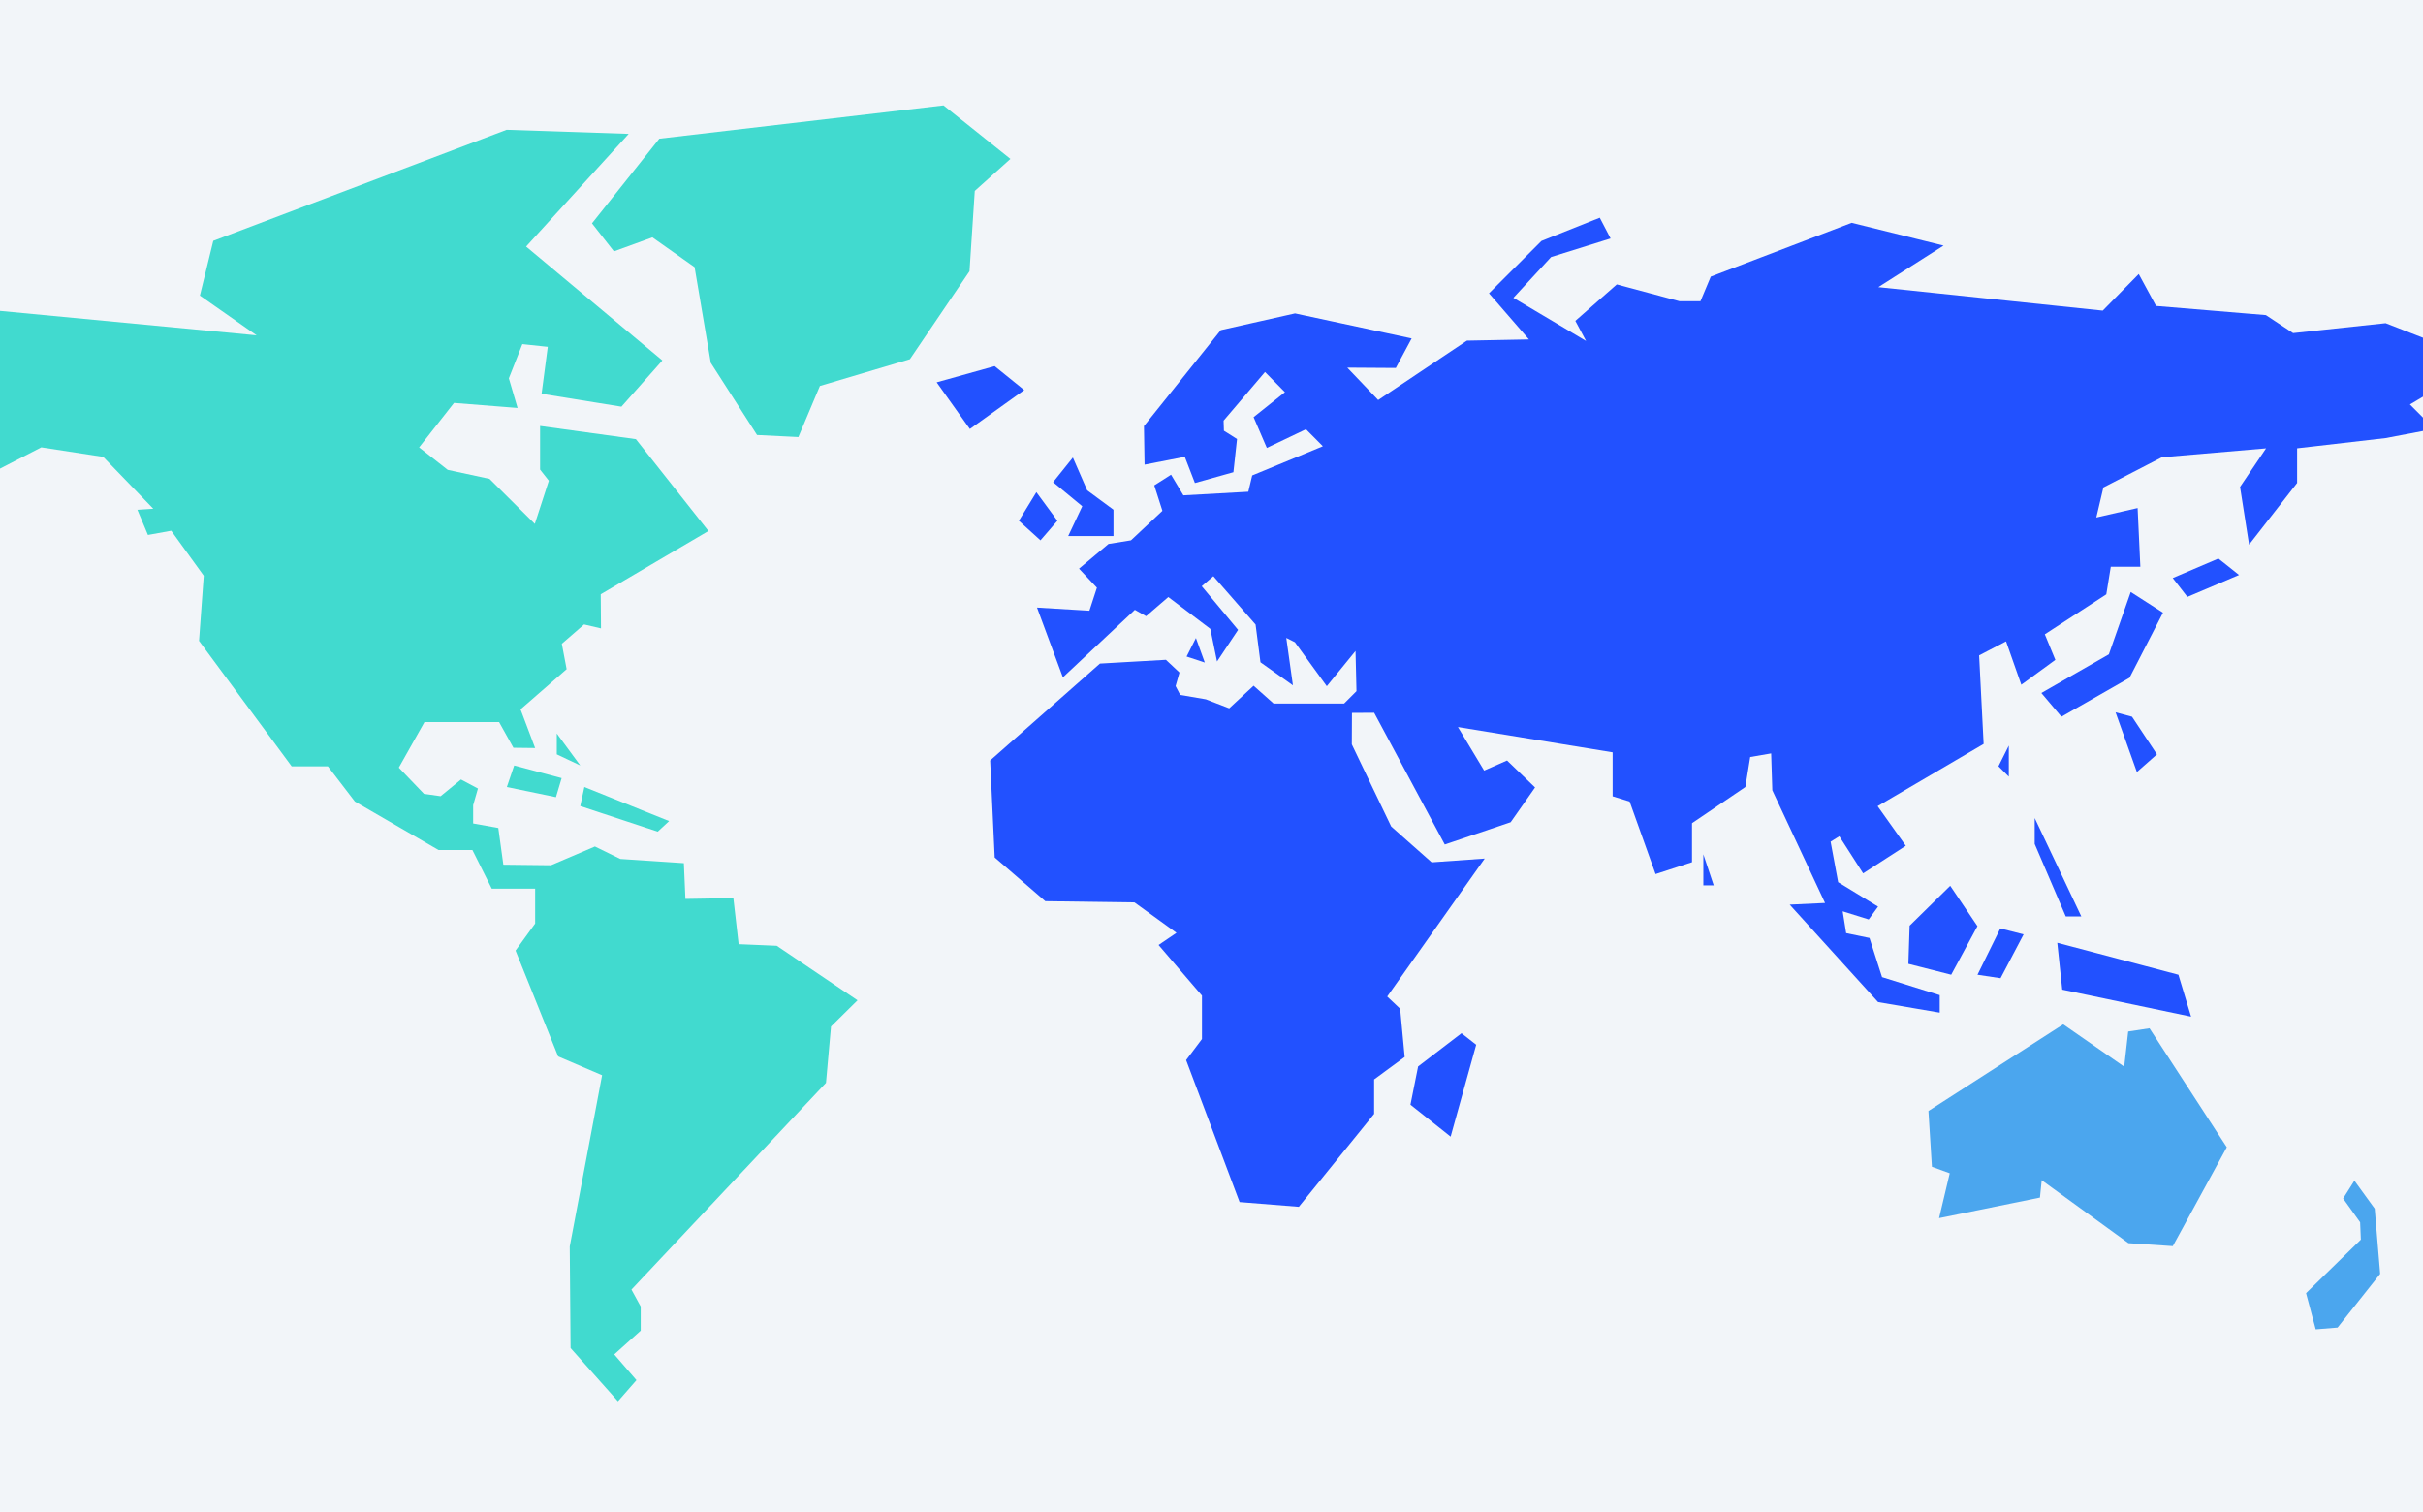
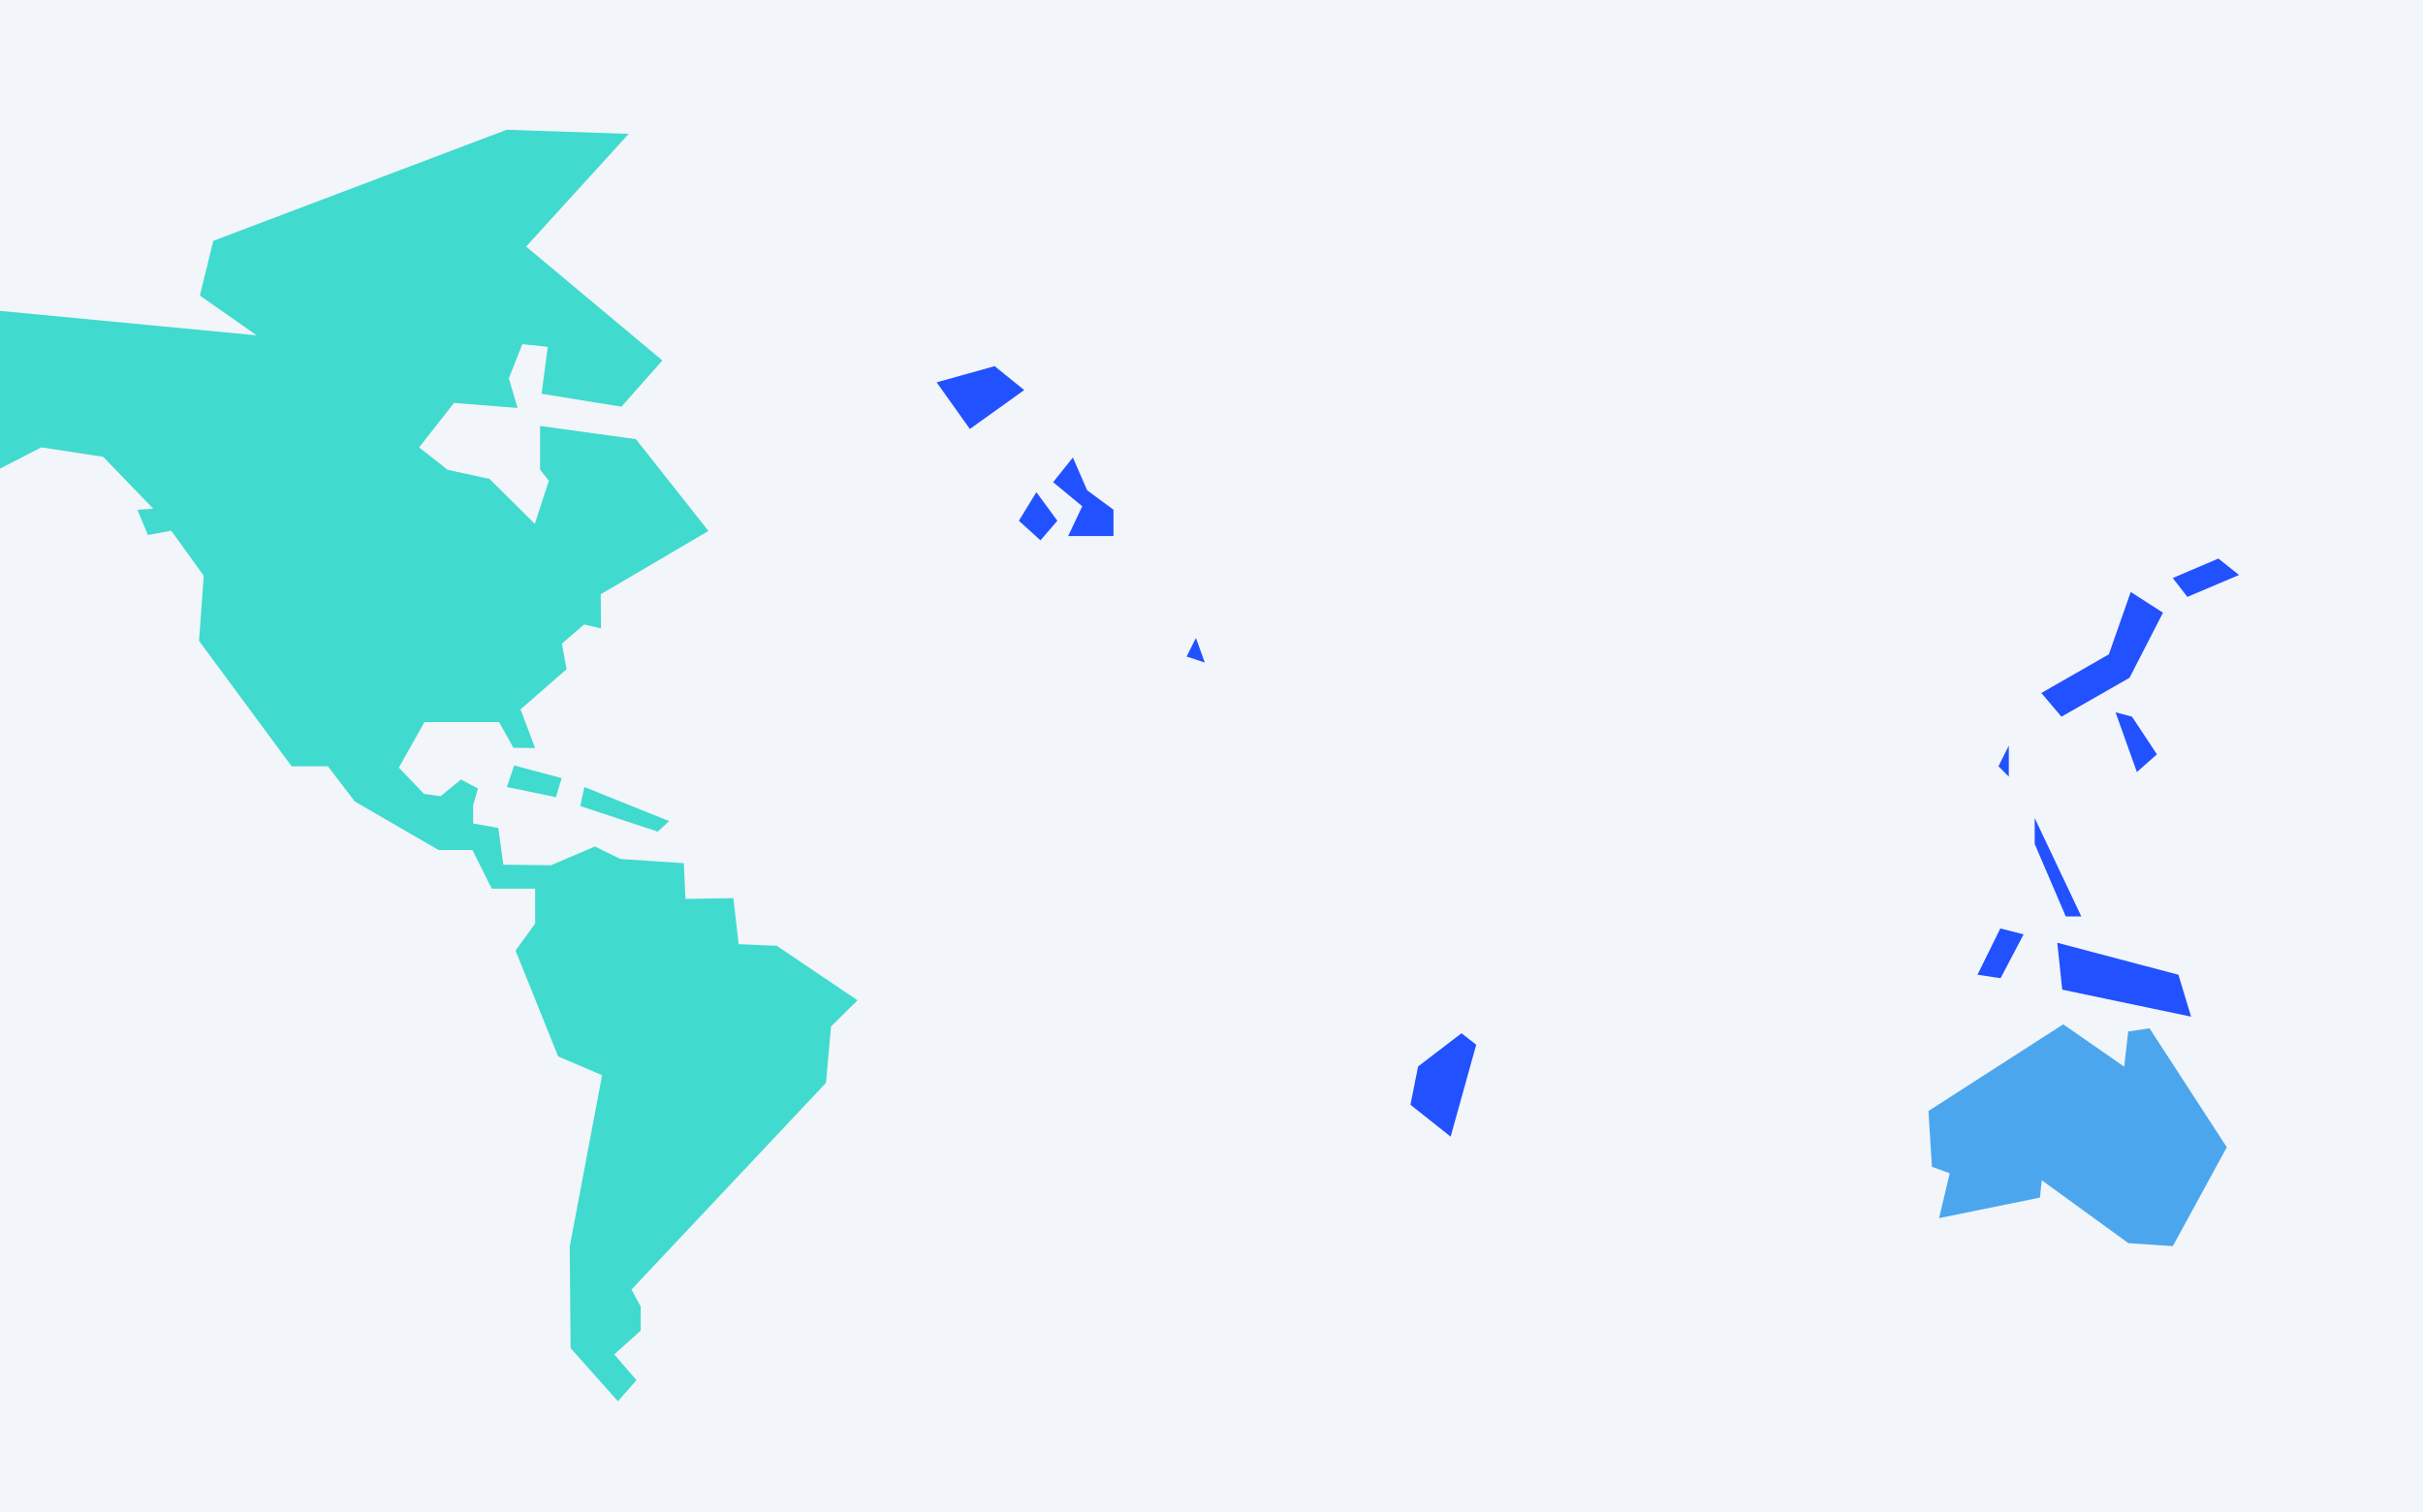
<svg xmlns="http://www.w3.org/2000/svg" width="234" height="146" viewBox="0 0 234 146" fill="none">
  <rect width="234" height="146" fill="#F2F5F9" />
  <g clip-path="url(#clip0_16_86)">
    <rect width="234" height="146" fill="#F2F5F9" />
    <path d="M136.214 106.685L136.953 102.989L141.145 99.781L142.563 100.893L140.095 109.768L136.214 106.685Z" fill="#2251FF" />
    <path d="M211.603 98.18L199.16 95.572L198.681 91.044L210.38 94.132L211.603 98.18Z" fill="#2251FF" />
    <path d="M193.203 94.466L190.974 94.133L193.179 89.66L195.43 90.233L193.203 94.466Z" fill="#2251FF" />
-     <path d="M184.301 93.079L184.42 89.396L188.342 85.541L190.971 89.44L188.436 94.132L184.301 93.079Z" fill="#2251FF" />
    <path d="M208.305 72.848L206.368 74.557L204.308 68.785L205.898 69.213L208.305 72.848Z" fill="#2251FF" />
    <path d="M116.352 63.981L114.593 63.403L115.496 61.613L116.352 63.981Z" fill="#2251FF" />
    <path d="M197.144 66.923L203.662 63.19L205.774 57.169L208.89 59.168L205.657 65.455L199.081 69.213L197.144 66.923Z" fill="#2251FF" />
    <path d="M211.245 57.642L209.833 55.821L214.241 53.939L216.234 55.526L211.245 57.642Z" fill="#2251FF" />
    <path d="M100.482 52.179L98.398 50.289L100.087 47.53L102.116 50.289L100.482 52.179Z" fill="#2251FF" />
    <path d="M104.519 48.889L101.703 46.565L103.612 44.183L104.994 47.352L107.534 49.225V51.766H103.16L104.519 48.889Z" fill="#2251FF" />
    <path d="M93.664 41.429L90.457 36.923L96.055 35.359L98.912 37.669L93.664 41.429Z" fill="#2251FF" />
-     <path d="M143.8 28.326L148.867 23.268L154.498 21.025L155.543 23.029L149.798 24.822L146.157 28.763L153.175 32.927L152.138 30.987L156.141 27.466L162.208 29.094H164.22L165.218 26.712L178.823 21.517L187.698 23.715L181.397 27.729L203.071 29.997L206.548 26.461L208.221 29.547L218.825 30.43L221.457 32.168L230.387 31.211L241.752 35.634L244 38.219L234.414 38.06L232.736 39.058L235.082 41.415L230.389 42.307L221.843 43.294V46.641L217.204 52.595L216.331 47.022L218.844 43.298L208.777 44.159L203.132 47.078L202.45 49.974L206.439 49.062L206.703 54.733H203.848L203.415 57.395L197.478 61.256L198.495 63.724L195.207 66.125L193.734 61.936L191.133 63.29L191.569 71.843L181.33 77.852L184.05 81.677L179.931 84.342L177.632 80.759L176.79 81.282L177.518 85.195L181.373 87.552L180.47 88.792L177.955 88.005L178.292 90.113L180.546 90.58L181.757 94.362L187.327 96.105V97.792L181.376 96.775L172.838 87.361L176.253 87.2L171.161 76.319L171.048 72.758L169.024 73.106L168.558 76.002L163.405 79.496V83.263L159.886 84.411L157.382 77.41L155.739 76.901V72.654L140.799 70.211L143.329 74.414L145.544 73.442L148.249 76.045L145.892 79.403L139.529 81.555L132.708 68.83L130.565 68.843L130.551 71.884L134.353 79.814L138.263 83.277L143.386 82.913L133.969 96.238L135.22 97.419L135.656 102.073L132.705 104.243V107.57L125.434 116.544L119.714 116.086L114.549 102.377L116.079 100.343V96.148L111.887 91.259L113.618 90.084L109.563 87.146L100.95 87.029L96.063 82.807L95.624 73.44L106.225 64.082L112.599 63.718L113.908 64.947L113.532 66.254L113.98 67.11L116.451 67.532L118.711 68.405L121.066 66.22L123 67.944H129.804L131.002 66.746L130.91 62.862L128.136 66.267L125.054 62.02L124.222 61.603L124.864 66.184L121.729 63.957L121.257 60.314L117.179 55.644L116.059 56.611L119.567 60.828L117.535 63.88L116.887 60.73L112.829 57.656L110.683 59.507L109.599 58.892L102.648 65.413L100.149 58.675L105.208 58.978L105.933 56.754L104.207 54.917L107.053 52.529L109.221 52.179L112.259 49.332L111.473 46.875L113.094 45.844L114.286 47.837L120.556 47.487L120.931 45.916L127.755 43.095L126.124 41.452L122.344 43.256L121.065 40.285L124.092 37.873L122.168 35.925L118.168 40.622L118.199 41.598L119.466 42.398L119.116 45.603L115.398 46.645L114.42 44.115L110.536 44.872L110.477 41.148L117.896 31.881L125.067 30.266L136.329 32.682L134.8 35.534L130.112 35.503L133.097 38.63L141.666 32.895L147.658 32.779L143.8 28.326Z" fill="#2251FF" />
    <path d="M201 88.5L196.5 79V81.5L199.5 88.5H201Z" fill="#2251FF" />
    <path d="M193 74L194 72V75L193 74Z" fill="#2251FF" />
-     <path d="M164.5 85.5V82.5L165.5 85.5H164.5Z" fill="#2251FF" />
    <path d="M63.519 80.313L56.039 77.842L56.435 76.003L64.62 79.293L63.519 80.313Z" fill="#41DACF" />
    <path d="M53.691 76.984L48.949 76.003L49.657 73.923L54.241 75.143L53.691 76.984Z" fill="#41DACF" />
-     <path d="M56.039 73.921L53.771 72.848V70.836L56.039 73.921Z" fill="#41DACF" />
+     <path d="M56.039 73.921L53.771 72.848L56.039 73.921Z" fill="#41DACF" />
    <path d="M19.305 28.543L20.598 23.257L48.929 12.533L60.717 12.928L50.808 23.809L63.969 34.81L60.014 39.274L52.303 38.027L52.901 33.494L50.446 33.232L49.142 36.535L49.984 39.398L43.847 38.911L40.476 43.205L43.239 45.375L47.276 46.246L51.65 50.593L53.004 46.424L52.159 45.351V41.135L61.412 42.41L68.416 51.277L58.015 57.389L58.041 60.685L56.404 60.304L54.258 62.169L54.722 64.624L50.27 68.504L51.679 72.24L49.584 72.215L48.199 69.733H40.992L38.516 74.13L40.945 76.662L42.552 76.89L44.52 75.278L46.157 76.148L45.695 77.755V79.523L48.124 79.959L48.611 83.506L53.211 83.558L57.455 81.746L59.907 82.95L66.044 83.358L66.194 86.808L70.825 86.732L71.333 91.179L75.013 91.335L82.815 96.602L80.255 99.127L79.769 104.572L60.982 124.537L61.877 126.174V128.5L59.32 130.799L61.466 133.281L59.679 135.324L55.104 130.185L55.023 120.376L58.147 103.836L53.903 102.021L49.789 91.798L51.682 89.187V85.816H47.49L45.623 82.086H42.351L34.274 77.406L31.666 74.004H28.169L19.222 61.888L19.678 55.598L16.538 51.253L14.287 51.662L13.27 49.23L14.804 49.13L9.968 44.121L3.989 43.201L-10.196 50.508L-5.465 45.527L-9.098 42.483L-10.602 32.538L-4.812 29.564L24.787 32.385L19.305 28.543Z" fill="#41DACF" />
-     <path d="M63.674 13.392L91.121 10.179L97.581 15.346L94.138 18.437L93.629 26.192L87.871 34.691L79.182 37.273L77.103 42.207L73.112 42.01L68.645 35.041L67.08 25.8L63.005 22.923L59.289 24.274L57.171 21.569L63.674 13.392Z" fill="#41DACF" />
-     <path d="M227.928 118.036L226.285 115.74L227.375 114.015L229.338 116.722L229.863 123.018L225.749 128.206L223.639 128.376L222.706 124.881L227.998 119.714L227.928 118.036Z" fill="#4BA6EE" />
    <path d="M186.574 112.678L186.238 107.291L199.254 98.92L205.144 103.011L205.53 99.615L207.587 99.303L215.052 110.791L209.838 120.341L205.552 120.055L197.177 113.973L197.008 115.652L187.266 117.636L188.295 113.303L186.574 112.678Z" fill="#4BA6EE" />
  </g>
  <defs>
    <clipPath id="clip0_16_86">
      <rect width="234" height="146" fill="white" />
    </clipPath>
  </defs>
</svg>